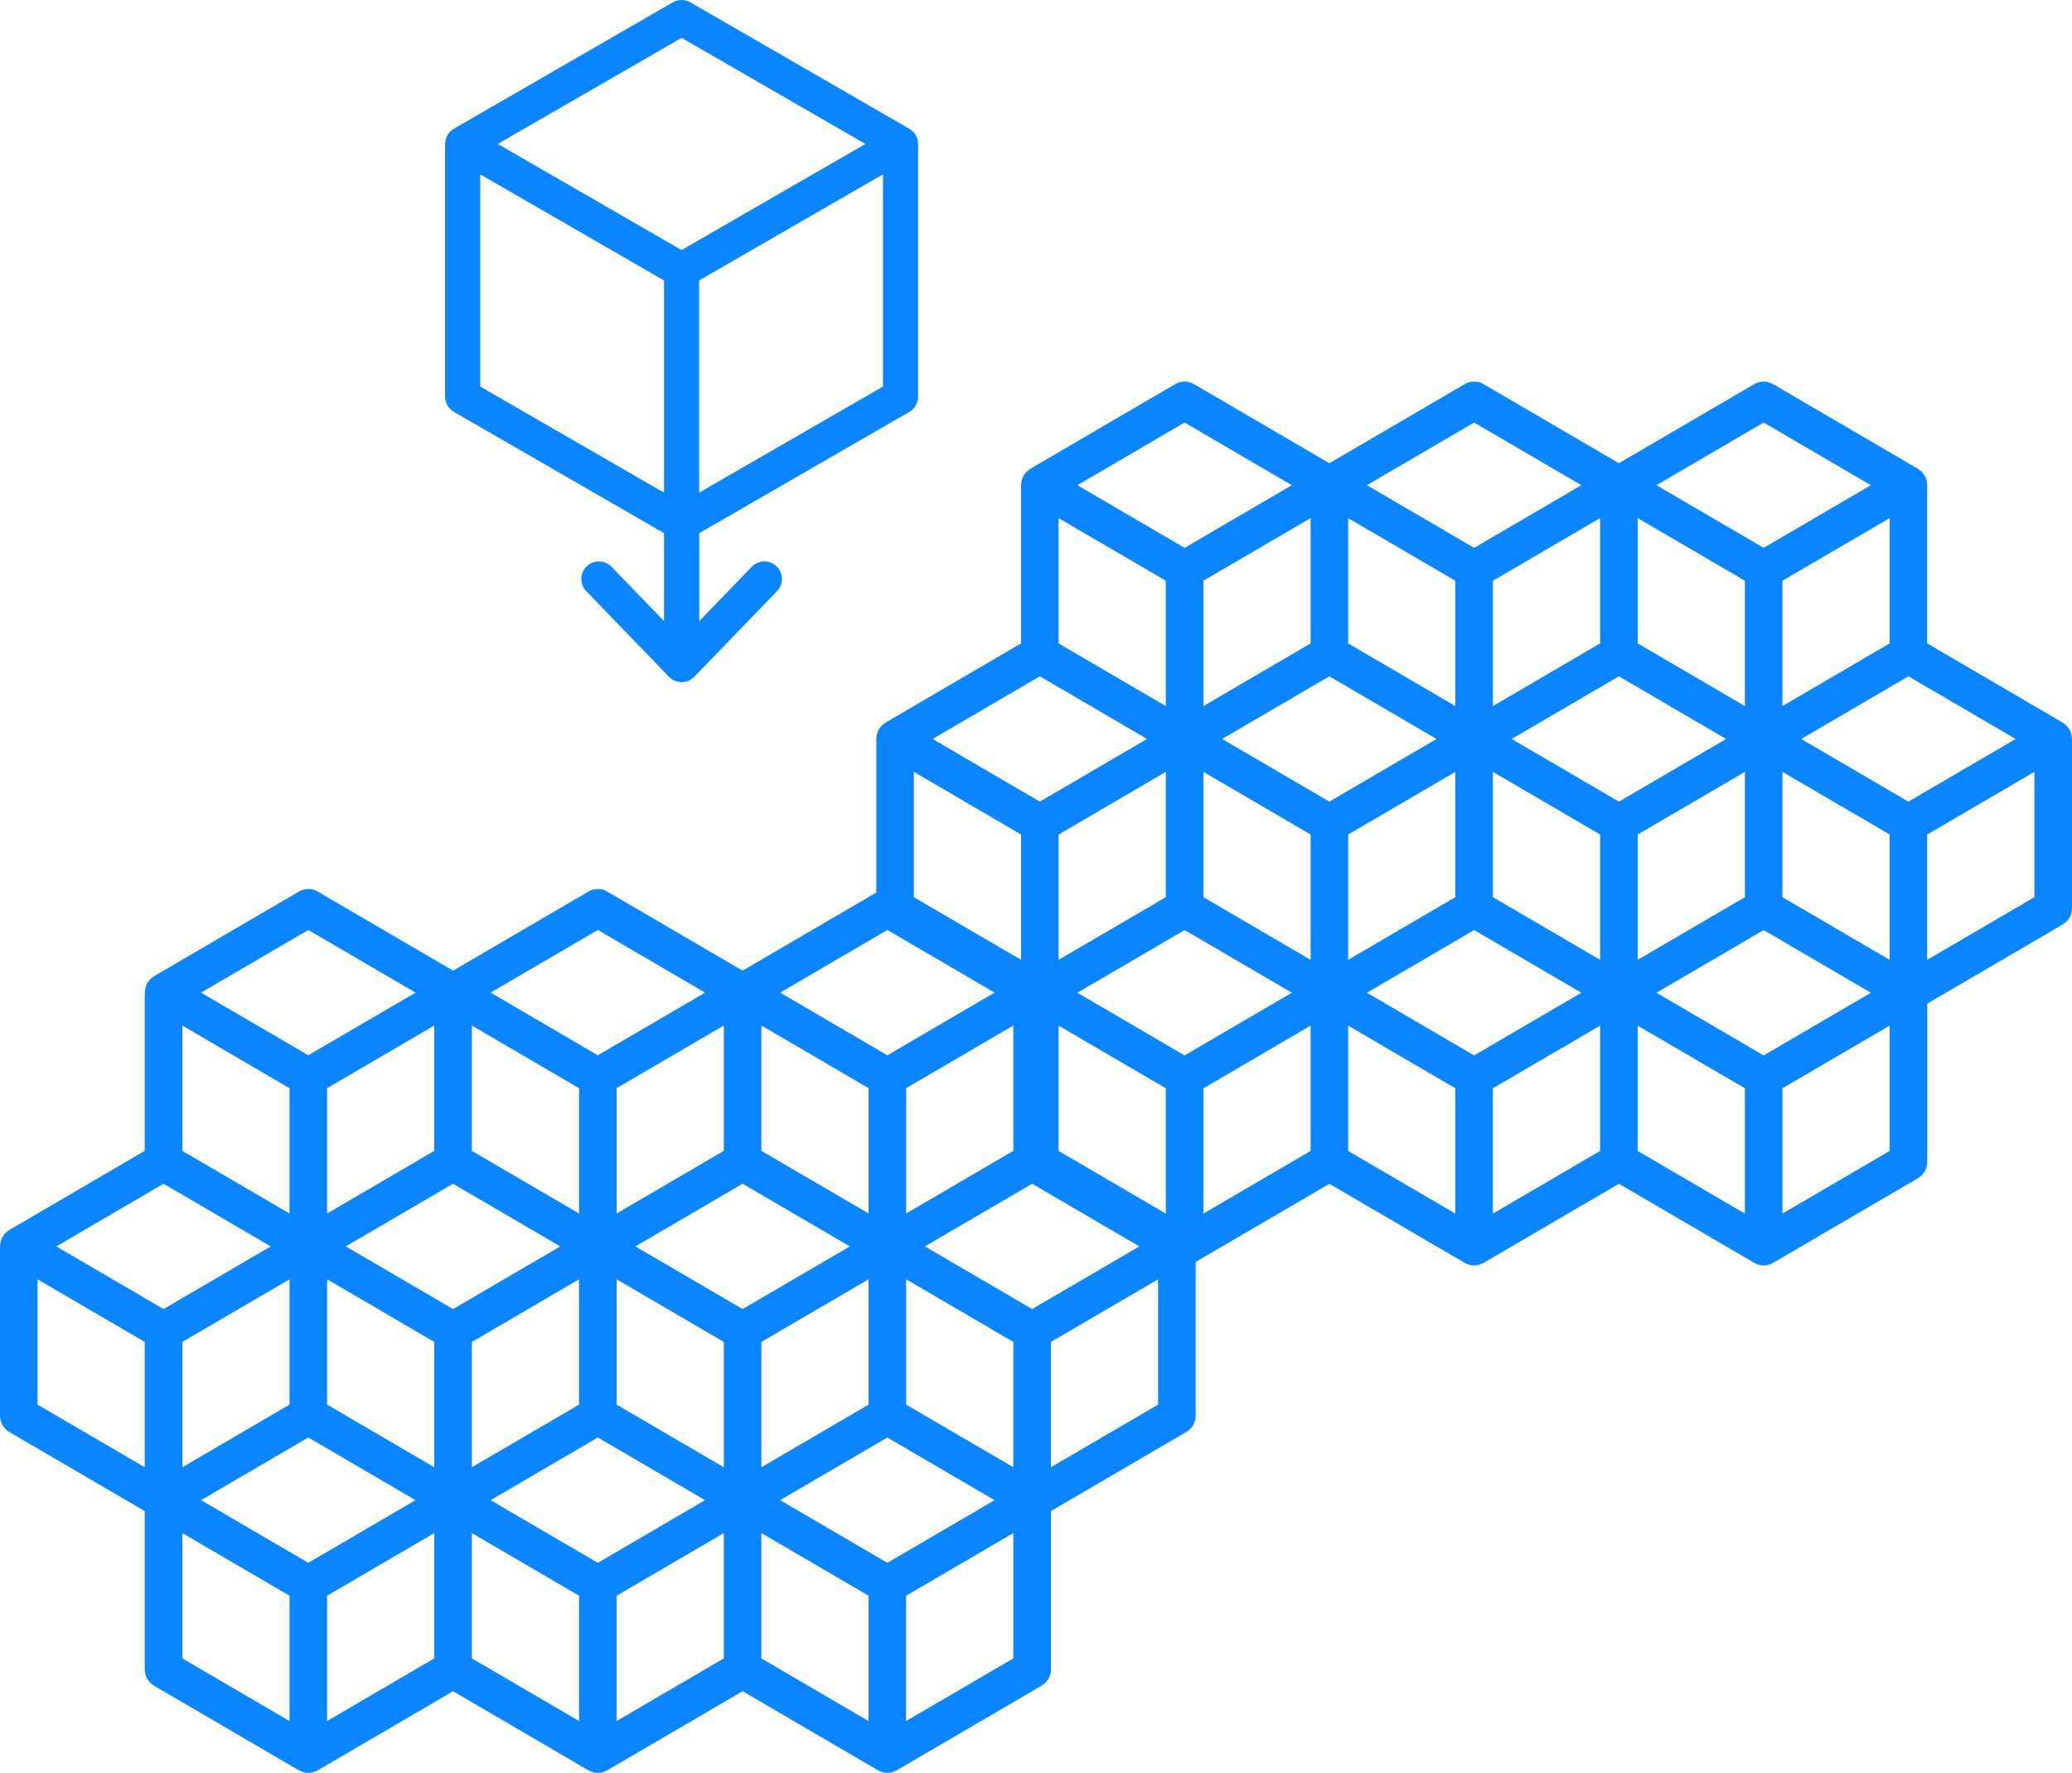
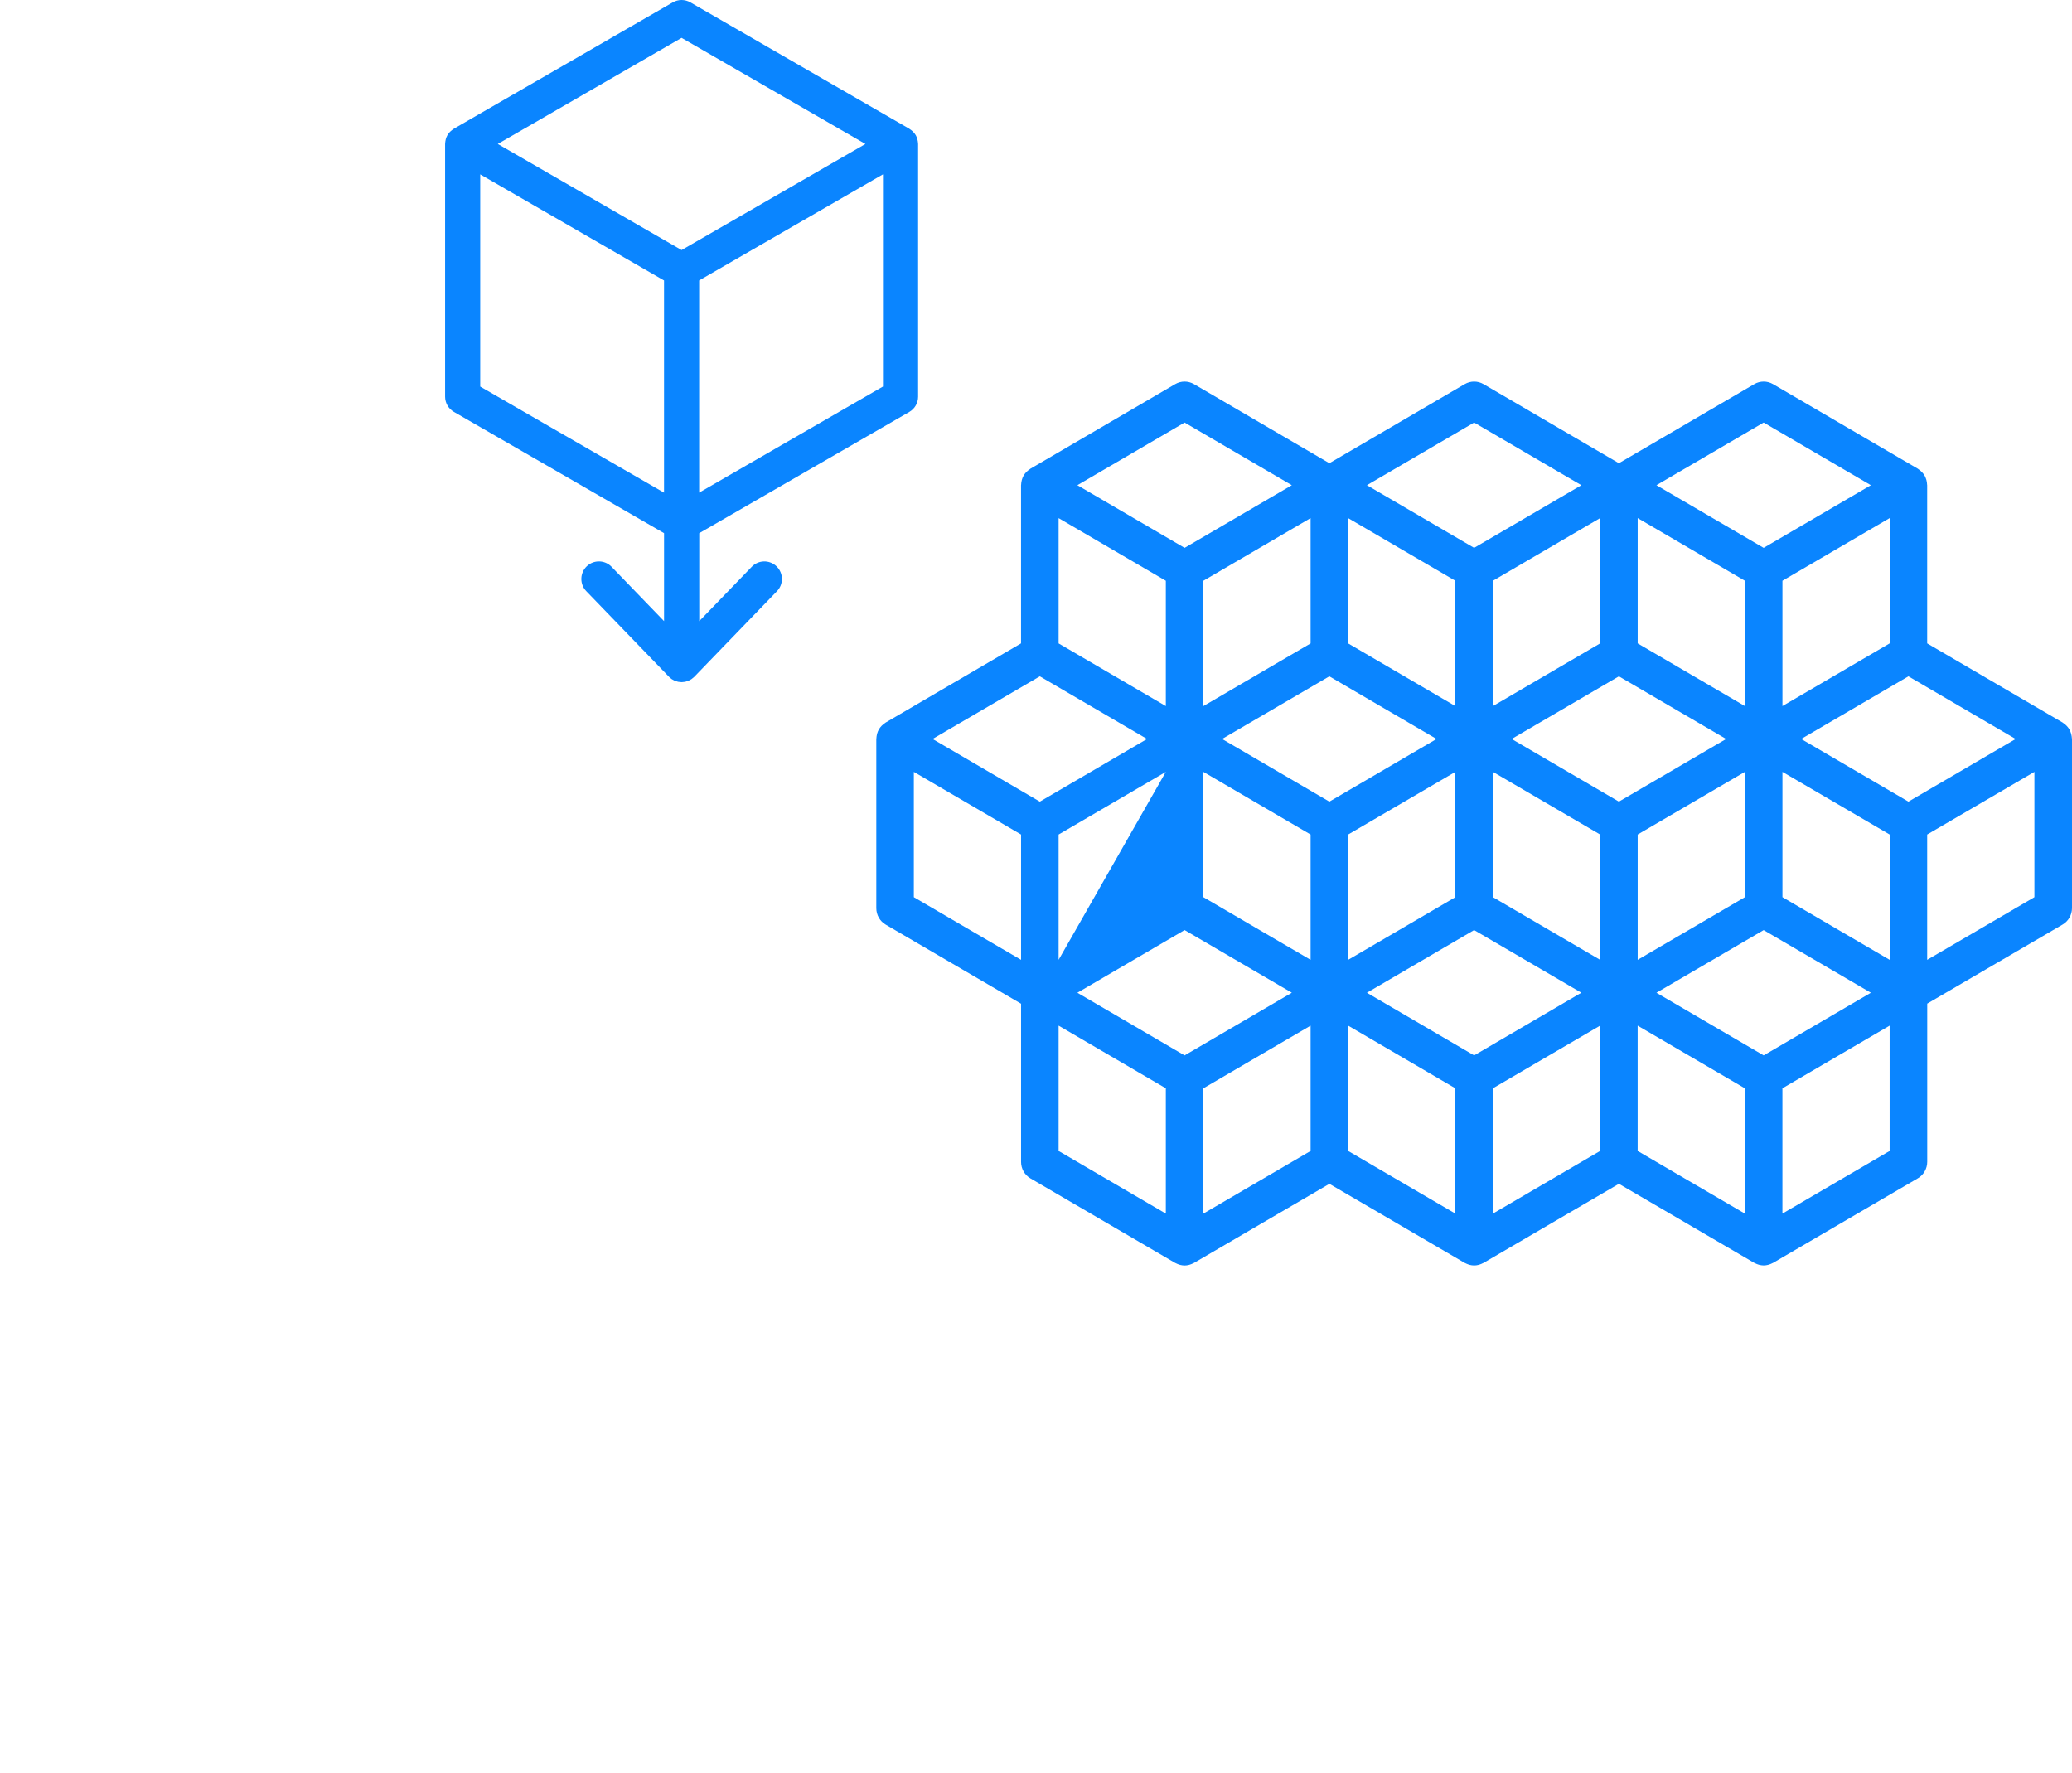
<svg xmlns="http://www.w3.org/2000/svg" width="270" height="231" viewBox="0 0 270 231" fill="none">
  <path d="M118.494 53.669C119.203 53.26 119.638 52.506 119.638 51.688V18.757C119.638 18.725 119.628 18.696 119.625 18.667C119.622 18.528 119.602 18.393 119.57 18.258C119.561 18.209 119.551 18.161 119.538 18.116C119.49 17.945 119.425 17.777 119.332 17.616C119.329 17.616 119.329 17.613 119.329 17.613C119.235 17.452 119.122 17.314 119 17.185C118.968 17.149 118.929 17.12 118.893 17.085C118.79 16.991 118.681 16.904 118.561 16.83C118.536 16.814 118.516 16.792 118.491 16.776L89.962 0.307C89.252 -0.102 88.379 -0.102 87.67 0.307L59.141 16.772C59.115 16.788 59.096 16.811 59.07 16.827C58.954 16.901 58.844 16.985 58.738 17.082C58.703 17.114 58.664 17.146 58.632 17.181C58.512 17.307 58.4 17.446 58.306 17.604C58.303 17.607 58.3 17.613 58.3 17.616C58.209 17.774 58.145 17.939 58.097 18.106C58.084 18.154 58.074 18.203 58.065 18.251C58.035 18.386 58.016 18.522 58.01 18.66C58.01 18.692 58 18.721 58 18.75V51.681C58 52.5 58.435 53.254 59.144 53.663L86.532 69.468V80.93V80.928L79.69 73.847C78.814 72.939 77.363 72.913 76.454 73.789C75.546 74.669 75.52 76.115 76.396 77.024L87.174 88.18C87.177 88.187 87.183 88.19 87.19 88.196C87.199 88.206 87.209 88.216 87.219 88.225C87.222 88.229 87.225 88.235 87.228 88.238C87.261 88.27 87.303 88.293 87.338 88.325C87.357 88.341 87.377 88.357 87.399 88.377C87.448 88.412 87.49 88.457 87.538 88.49C87.547 88.496 87.56 88.502 87.573 88.509C87.628 88.544 87.686 88.57 87.744 88.602C87.805 88.635 87.863 88.676 87.931 88.702C87.944 88.705 87.957 88.709 87.97 88.712C88.034 88.738 88.099 88.754 88.163 88.773C88.228 88.792 88.292 88.818 88.356 88.831C88.369 88.834 88.382 88.834 88.395 88.837C88.463 88.85 88.534 88.853 88.601 88.86C88.669 88.866 88.737 88.879 88.805 88.879C88.811 88.879 88.817 88.882 88.824 88.882C88.83 88.882 88.837 88.879 88.843 88.879C88.911 88.879 88.978 88.866 89.046 88.86C89.117 88.853 89.185 88.85 89.252 88.837C89.265 88.834 89.281 88.834 89.294 88.831C89.362 88.818 89.423 88.792 89.484 88.773C89.549 88.754 89.613 88.738 89.678 88.712C89.691 88.705 89.704 88.705 89.716 88.699C89.781 88.673 89.839 88.631 89.9 88.599C89.958 88.567 90.016 88.541 90.071 88.506C90.081 88.499 90.097 88.493 90.106 88.486C90.152 88.457 90.19 88.415 90.232 88.383C90.258 88.361 90.287 88.341 90.313 88.319C90.345 88.29 90.38 88.27 90.413 88.238C90.416 88.235 90.419 88.232 90.422 88.229C90.432 88.219 90.445 88.209 90.455 88.196C90.461 88.193 90.464 88.187 90.471 88.183L101.248 77.027C102.128 76.119 102.102 74.669 101.193 73.793C100.284 72.913 98.834 72.939 97.957 73.851L91.118 80.932V69.468L118.494 53.669ZM91.106 60.692V36.54L115.058 22.716V50.364L91.106 64.188V60.695C91.109 60.695 91.106 60.695 91.106 60.692ZM88.817 32.581L64.865 18.757L88.817 4.933L112.773 18.757L88.817 32.581ZM62.577 22.719L86.529 36.543V64.191L62.577 50.367V22.719Z" fill="#0A85FF" />
-   <path d="M155.731 161.856C155.721 161.803 155.71 161.751 155.697 161.702C155.642 161.521 155.573 161.34 155.476 161.166C155.473 161.162 155.473 161.159 155.469 161.155C155.373 160.985 155.253 160.835 155.122 160.695C155.087 160.657 155.046 160.626 155.008 160.587C154.898 160.483 154.781 160.392 154.657 160.312C154.629 160.295 154.609 160.27 154.581 160.253L136.939 149.947V129.334C136.939 129.299 136.925 129.271 136.925 129.236C136.918 129.087 136.901 128.94 136.867 128.79C136.856 128.738 136.846 128.686 136.832 128.637C136.777 128.456 136.708 128.275 136.612 128.101C136.609 128.097 136.609 128.094 136.605 128.09C136.505 127.919 136.388 127.77 136.257 127.63C136.223 127.592 136.182 127.557 136.144 127.522C136.034 127.418 135.917 127.327 135.793 127.247C135.765 127.23 135.744 127.205 135.717 127.188L116.853 116.164C116.095 115.721 115.162 115.721 114.408 116.164L96.766 126.47L79.124 116.164C78.367 115.721 77.433 115.721 76.676 116.164L59.037 126.47L41.395 116.164C40.638 115.721 39.705 115.721 38.947 116.164L20.083 127.188C20.056 127.202 20.035 127.23 20.007 127.247C19.883 127.327 19.766 127.418 19.656 127.522C19.618 127.557 19.577 127.592 19.539 127.63C19.412 127.77 19.291 127.919 19.191 128.09C19.188 128.094 19.188 128.101 19.184 128.104C19.088 128.275 19.019 128.456 18.968 128.637C18.954 128.689 18.944 128.742 18.933 128.794C18.899 128.94 18.881 129.09 18.875 129.236C18.875 129.271 18.861 129.299 18.861 129.334V149.947L1.222 160.256C1.195 160.274 1.174 160.298 1.147 160.316C1.023 160.396 0.906 160.486 0.795 160.591C0.757 160.626 0.716 160.661 0.678 160.699C0.547 160.838 0.43 160.988 0.331 161.159C0.327 161.162 0.324 161.169 0.324 161.173C0.227 161.344 0.158 161.525 0.107 161.706C0.093 161.758 0.083 161.81 0.072 161.863C0.038 162.009 0.021 162.159 0.014 162.305C0.014 162.34 0 162.368 0 162.403V184.444C0 185.329 0.465 186.144 1.222 186.587L18.864 196.893V217.506C18.864 218.391 19.329 219.206 20.087 219.648L38.951 230.669C38.978 230.686 39.013 230.693 39.04 230.707C39.171 230.777 39.309 230.833 39.45 230.878C39.502 230.892 39.547 230.913 39.598 230.923C39.784 230.969 39.973 231 40.173 231C40.373 231 40.562 230.969 40.748 230.923C40.796 230.909 40.841 230.892 40.893 230.878C41.037 230.833 41.175 230.777 41.309 230.704C41.337 230.69 41.368 230.683 41.399 230.666L59.041 220.359L76.679 230.666C76.707 230.683 76.741 230.69 76.769 230.704C76.9 230.774 77.037 230.829 77.179 230.875C77.23 230.889 77.275 230.909 77.327 230.92C77.513 230.965 77.702 230.997 77.902 230.997C78.101 230.997 78.291 230.965 78.477 230.92C78.525 230.906 78.573 230.889 78.621 230.875C78.766 230.829 78.904 230.774 79.038 230.7C79.065 230.686 79.1 230.679 79.127 230.662L96.769 220.356L114.411 230.662C114.439 230.679 114.47 230.686 114.501 230.7C114.632 230.77 114.77 230.826 114.911 230.871C114.962 230.885 115.007 230.906 115.059 230.916C115.245 230.962 115.434 230.993 115.634 230.993C115.833 230.993 116.023 230.962 116.209 230.916C116.257 230.902 116.305 230.885 116.353 230.871C116.498 230.826 116.639 230.77 116.77 230.697C116.797 230.683 116.828 230.676 116.859 230.659L135.724 219.638C136.481 219.195 136.946 218.38 136.946 217.495V196.883L154.588 186.576C155.345 186.134 155.81 185.318 155.81 184.433V162.392C155.81 162.357 155.8 162.33 155.797 162.295C155.786 162.152 155.766 162.006 155.731 161.856ZM80.346 224.241V207.914L94.318 199.75V216.077L80.346 224.241ZM21.309 154.236L35.281 162.399L21.309 170.563L7.337 162.399L21.309 154.236ZM132.05 191.175L118.078 183.012V166.685L132.05 174.848V191.175ZM77.902 203.628L63.93 195.464L69.132 192.423L77.902 187.297L90.472 194.642L91.874 195.461L77.902 203.628ZM23.757 174.848L37.729 166.685V183.012L23.757 191.175V174.848ZM94.321 191.175L80.35 183.012V166.685L94.321 174.848V191.175ZM96.766 170.563L82.794 162.399L96.766 154.236L110.741 162.399L96.766 170.563ZM59.037 170.563L45.062 162.399L59.034 154.236L73.006 162.399L59.037 170.563ZM42.621 166.685L56.593 174.848V191.175L42.621 183.012V166.685ZM61.485 191.175V174.848L75.457 166.685V183.012L61.485 191.175ZM113.186 183.012L99.214 191.175V174.848L113.186 166.685V183.012ZM132.05 149.947L118.078 158.11V141.783L132.05 133.62V149.947ZM113.186 158.11L99.214 149.947V133.62L113.186 141.783V158.11ZM94.321 149.947L80.35 158.11V141.783L94.321 133.62V149.947ZM75.457 158.114L61.485 149.95V133.623L75.457 141.787V158.114ZM56.593 149.95L42.621 158.114V141.783L56.593 133.62V149.95ZM37.729 158.114L30.677 153.992L23.757 149.95V133.623L37.729 141.787V158.114ZM31.404 192.423L40.173 187.297L52.747 194.642L54.148 195.461L40.173 203.628L26.201 195.464L31.404 192.423ZM42.621 207.914L56.593 199.75V216.077L42.621 224.241V207.914ZM61.485 199.75L75.457 207.914V224.241L61.485 216.077V199.75ZM99.21 199.75L113.182 207.914V224.241L99.21 216.077V199.75ZM115.63 203.628L101.659 195.464L115.63 187.301L128.201 194.646L129.602 195.464L115.63 203.628ZM134.495 170.563L120.523 162.399L134.495 154.236L148.466 162.399L134.495 170.563ZM115.63 137.498L101.659 129.334L115.63 121.17L129.602 129.334L115.63 137.498ZM77.902 137.498L63.93 129.334L77.902 121.17L91.877 129.334L77.902 137.498ZM40.173 137.498L26.201 129.334L40.173 121.17L54.145 129.334L40.173 137.498ZM4.893 166.685L18.864 174.848V191.175L4.893 183.012V166.685ZM23.757 199.75L37.729 207.914V224.241L23.757 216.077V199.75ZM118.075 224.241V207.914L132.047 199.75V216.077L118.075 224.241ZM136.939 191.175V174.848L150.911 166.685V183.012L136.939 191.175Z" fill="#0A85FF" />
-   <path d="M269.921 95.74C269.91 95.688 269.9 95.636 269.886 95.587C269.831 95.406 269.762 95.225 269.666 95.051C269.663 95.047 269.663 95.044 269.659 95.04C269.563 94.869 269.442 94.72 269.311 94.58C269.277 94.542 269.236 94.51 269.198 94.472C269.088 94.368 268.971 94.277 268.847 94.197C268.819 94.18 268.798 94.155 268.771 94.138L251.129 83.831V63.219C251.129 63.184 251.115 63.156 251.115 63.121C251.108 62.971 251.091 62.825 251.056 62.675C251.046 62.623 251.036 62.571 251.022 62.522C250.967 62.341 250.898 62.16 250.802 61.985C250.798 61.982 250.798 61.978 250.795 61.975C250.695 61.804 250.578 61.654 250.447 61.515C250.413 61.477 250.371 61.442 250.333 61.407C250.223 61.303 250.106 61.212 249.982 61.132C249.955 61.114 249.934 61.09 249.907 61.072L231.042 50.048C230.285 49.606 229.352 49.606 228.598 50.048L210.956 60.355L193.314 50.048C192.556 49.606 191.623 49.606 190.866 50.048L173.227 60.355L155.585 50.048C154.828 49.606 153.895 49.606 153.137 50.048L134.273 61.072C134.245 61.086 134.225 61.114 134.197 61.132C134.073 61.212 133.956 61.303 133.846 61.407C133.808 61.442 133.767 61.477 133.729 61.515C133.601 61.654 133.481 61.804 133.381 61.975C133.378 61.978 133.378 61.985 133.374 61.989C133.278 62.16 133.209 62.341 133.157 62.522C133.144 62.574 133.133 62.627 133.123 62.679C133.088 62.825 133.071 62.975 133.064 63.121C133.064 63.156 133.051 63.184 133.051 63.219V83.831L115.412 94.141C115.384 94.159 115.364 94.183 115.336 94.2C115.212 94.281 115.095 94.371 114.985 94.476C114.947 94.51 114.906 94.545 114.868 94.584C114.737 94.723 114.62 94.873 114.52 95.044C114.517 95.047 114.513 95.054 114.513 95.058C114.417 95.228 114.348 95.409 114.296 95.591C114.283 95.643 114.272 95.695 114.262 95.747C114.228 95.894 114.21 96.044 114.203 96.19C114.203 96.225 114.19 96.253 114.19 96.287V118.329C114.19 119.214 114.655 120.029 115.412 120.471L133.054 130.778V151.39C133.054 152.275 133.519 153.091 134.276 153.533L153.141 164.554C153.168 164.571 153.203 164.578 153.23 164.592C153.361 164.662 153.499 164.718 153.64 164.763C153.691 164.777 153.736 164.798 153.788 164.808C153.974 164.853 154.163 164.885 154.363 164.885C154.563 164.885 154.752 164.853 154.938 164.808C154.986 164.794 155.031 164.777 155.082 164.763C155.227 164.718 155.365 164.662 155.499 164.589C155.527 164.575 155.558 164.568 155.589 164.55L173.231 154.244L190.869 164.55C190.897 164.568 190.931 164.575 190.959 164.589C191.089 164.658 191.227 164.714 191.368 164.759C191.42 164.773 191.465 164.794 191.516 164.805C191.702 164.85 191.892 164.881 192.091 164.881C192.291 164.881 192.48 164.85 192.666 164.805C192.715 164.791 192.763 164.773 192.811 164.759C192.956 164.714 193.093 164.658 193.228 164.585C193.255 164.571 193.29 164.564 193.317 164.547L210.959 154.241L228.601 164.547C228.629 164.564 228.66 164.571 228.691 164.585C228.821 164.655 228.959 164.711 229.1 164.756C229.152 164.77 229.197 164.791 229.248 164.801C229.434 164.846 229.624 164.878 229.823 164.878C230.023 164.878 230.212 164.846 230.398 164.801C230.447 164.787 230.495 164.77 230.543 164.756C230.688 164.711 230.829 164.655 230.96 164.582C230.987 164.568 231.018 164.561 231.049 164.543L249.913 153.523C250.671 153.08 251.136 152.265 251.136 151.38V130.767L268.778 120.461C269.535 120.018 270 119.203 270 118.318V96.277C270 96.242 269.99 96.214 269.986 96.18C269.976 96.037 269.955 95.89 269.921 95.74ZM194.536 158.125V141.798L208.508 133.635V149.962L194.536 158.125ZM135.499 88.121L149.47 96.284L135.499 104.448L121.527 96.284L135.499 88.121ZM246.24 125.06L232.268 116.897V100.57L246.24 108.733V125.06ZM192.091 137.513L178.12 129.349L183.322 126.308L192.091 121.182L204.662 128.527L206.063 129.346L192.091 137.513ZM137.947 108.733L151.918 100.57V116.897L137.947 125.06V108.733ZM208.511 125.06L194.539 116.897V100.57L208.511 108.733V125.06ZM210.956 104.448L196.984 96.284L210.956 88.121L224.931 96.284L210.956 104.448ZM173.227 104.448L159.252 96.284L173.224 88.121L187.195 96.284L173.227 104.448ZM156.811 100.57L170.783 108.733V125.06L156.811 116.897V100.57ZM175.675 125.06V108.733L189.647 100.57V116.897L175.675 125.06ZM227.375 116.897L213.404 125.06V108.733L227.375 100.57V116.897ZM246.24 83.831L232.268 91.995V75.668L246.24 67.504V83.831ZM227.375 91.995L213.404 83.831V67.504L227.375 75.668V91.995ZM208.511 83.831L194.539 91.995V75.668L208.511 67.504V83.831ZM189.647 91.998L175.675 83.835V67.508L189.647 75.671V91.998ZM170.783 83.835L156.811 91.998V75.668L170.783 67.504V83.835ZM151.918 91.998L144.867 87.877L137.947 83.835V67.508L151.918 75.671V91.998ZM145.593 126.308L154.363 121.182L166.937 128.527L168.338 129.346L154.363 137.513L140.391 129.349L145.593 126.308ZM156.811 141.798L170.783 133.635V149.962L156.811 158.125V141.798ZM175.675 133.635L189.647 141.798V158.125L175.675 149.962V133.635ZM213.4 133.635L227.372 141.798V158.125L213.4 149.962V133.635ZM229.82 137.513L215.848 129.349L229.82 121.186L242.39 128.53L243.792 129.349L229.82 137.513ZM248.684 104.448L234.712 96.284L248.684 88.121L262.656 96.284L248.684 104.448ZM229.82 71.382L215.848 63.219L229.82 55.055L243.792 63.219L229.82 71.382ZM192.091 71.382L178.12 63.219L192.091 55.055L206.067 63.219L192.091 71.382ZM154.363 71.382L140.391 63.219L154.363 55.055L168.335 63.219L154.363 71.382ZM119.082 100.57L133.054 108.733V125.06L119.082 116.897V100.57ZM137.947 133.635L151.918 141.798V158.125L137.947 149.962V133.635ZM232.265 158.125V141.798L246.236 133.635V149.962L232.265 158.125ZM251.129 125.06V108.733L265.101 100.57V116.897L251.129 125.06Z" fill="#0A85FF" />
+   <path d="M269.921 95.74C269.91 95.688 269.9 95.636 269.886 95.587C269.831 95.406 269.762 95.225 269.666 95.051C269.663 95.047 269.663 95.044 269.659 95.04C269.563 94.869 269.442 94.72 269.311 94.58C269.277 94.542 269.236 94.51 269.198 94.472C269.088 94.368 268.971 94.277 268.847 94.197C268.819 94.18 268.798 94.155 268.771 94.138L251.129 83.831V63.219C251.129 63.184 251.115 63.156 251.115 63.121C251.108 62.971 251.091 62.825 251.056 62.675C251.046 62.623 251.036 62.571 251.022 62.522C250.967 62.341 250.898 62.16 250.802 61.985C250.798 61.982 250.798 61.978 250.795 61.975C250.695 61.804 250.578 61.654 250.447 61.515C250.413 61.477 250.371 61.442 250.333 61.407C250.223 61.303 250.106 61.212 249.982 61.132C249.955 61.114 249.934 61.09 249.907 61.072L231.042 50.048C230.285 49.606 229.352 49.606 228.598 50.048L210.956 60.355L193.314 50.048C192.556 49.606 191.623 49.606 190.866 50.048L173.227 60.355L155.585 50.048C154.828 49.606 153.895 49.606 153.137 50.048L134.273 61.072C134.245 61.086 134.225 61.114 134.197 61.132C134.073 61.212 133.956 61.303 133.846 61.407C133.808 61.442 133.767 61.477 133.729 61.515C133.601 61.654 133.481 61.804 133.381 61.975C133.378 61.978 133.378 61.985 133.374 61.989C133.278 62.16 133.209 62.341 133.157 62.522C133.144 62.574 133.133 62.627 133.123 62.679C133.088 62.825 133.071 62.975 133.064 63.121C133.064 63.156 133.051 63.184 133.051 63.219V83.831L115.412 94.141C115.384 94.159 115.364 94.183 115.336 94.2C115.212 94.281 115.095 94.371 114.985 94.476C114.947 94.51 114.906 94.545 114.868 94.584C114.737 94.723 114.62 94.873 114.52 95.044C114.517 95.047 114.513 95.054 114.513 95.058C114.417 95.228 114.348 95.409 114.296 95.591C114.283 95.643 114.272 95.695 114.262 95.747C114.228 95.894 114.21 96.044 114.203 96.19C114.203 96.225 114.19 96.253 114.19 96.287V118.329C114.19 119.214 114.655 120.029 115.412 120.471L133.054 130.778V151.39C133.054 152.275 133.519 153.091 134.276 153.533L153.141 164.554C153.168 164.571 153.203 164.578 153.23 164.592C153.361 164.662 153.499 164.718 153.64 164.763C153.691 164.777 153.736 164.798 153.788 164.808C153.974 164.853 154.163 164.885 154.363 164.885C154.563 164.885 154.752 164.853 154.938 164.808C154.986 164.794 155.031 164.777 155.082 164.763C155.227 164.718 155.365 164.662 155.499 164.589C155.527 164.575 155.558 164.568 155.589 164.55L173.231 154.244L190.869 164.55C190.897 164.568 190.931 164.575 190.959 164.589C191.089 164.658 191.227 164.714 191.368 164.759C191.42 164.773 191.465 164.794 191.516 164.805C191.702 164.85 191.892 164.881 192.091 164.881C192.291 164.881 192.48 164.85 192.666 164.805C192.715 164.791 192.763 164.773 192.811 164.759C192.956 164.714 193.093 164.658 193.228 164.585C193.255 164.571 193.29 164.564 193.317 164.547L210.959 154.241L228.601 164.547C228.629 164.564 228.66 164.571 228.691 164.585C228.821 164.655 228.959 164.711 229.1 164.756C229.152 164.77 229.197 164.791 229.248 164.801C229.434 164.846 229.624 164.878 229.823 164.878C230.023 164.878 230.212 164.846 230.398 164.801C230.447 164.787 230.495 164.77 230.543 164.756C230.688 164.711 230.829 164.655 230.96 164.582C230.987 164.568 231.018 164.561 231.049 164.543L249.913 153.523C250.671 153.08 251.136 152.265 251.136 151.38V130.767L268.778 120.461C269.535 120.018 270 119.203 270 118.318V96.277C270 96.242 269.99 96.214 269.986 96.18C269.976 96.037 269.955 95.89 269.921 95.74ZM194.536 158.125V141.798L208.508 133.635V149.962L194.536 158.125ZM135.499 88.121L149.47 96.284L135.499 104.448L121.527 96.284L135.499 88.121ZM246.24 125.06L232.268 116.897V100.57L246.24 108.733V125.06ZM192.091 137.513L178.12 129.349L183.322 126.308L192.091 121.182L204.662 128.527L206.063 129.346L192.091 137.513ZM137.947 108.733L151.918 100.57L137.947 125.06V108.733ZM208.511 125.06L194.539 116.897V100.57L208.511 108.733V125.06ZM210.956 104.448L196.984 96.284L210.956 88.121L224.931 96.284L210.956 104.448ZM173.227 104.448L159.252 96.284L173.224 88.121L187.195 96.284L173.227 104.448ZM156.811 100.57L170.783 108.733V125.06L156.811 116.897V100.57ZM175.675 125.06V108.733L189.647 100.57V116.897L175.675 125.06ZM227.375 116.897L213.404 125.06V108.733L227.375 100.57V116.897ZM246.24 83.831L232.268 91.995V75.668L246.24 67.504V83.831ZM227.375 91.995L213.404 83.831V67.504L227.375 75.668V91.995ZM208.511 83.831L194.539 91.995V75.668L208.511 67.504V83.831ZM189.647 91.998L175.675 83.835V67.508L189.647 75.671V91.998ZM170.783 83.835L156.811 91.998V75.668L170.783 67.504V83.835ZM151.918 91.998L144.867 87.877L137.947 83.835V67.508L151.918 75.671V91.998ZM145.593 126.308L154.363 121.182L166.937 128.527L168.338 129.346L154.363 137.513L140.391 129.349L145.593 126.308ZM156.811 141.798L170.783 133.635V149.962L156.811 158.125V141.798ZM175.675 133.635L189.647 141.798V158.125L175.675 149.962V133.635ZM213.4 133.635L227.372 141.798V158.125L213.4 149.962V133.635ZM229.82 137.513L215.848 129.349L229.82 121.186L242.39 128.53L243.792 129.349L229.82 137.513ZM248.684 104.448L234.712 96.284L248.684 88.121L262.656 96.284L248.684 104.448ZM229.82 71.382L215.848 63.219L229.82 55.055L243.792 63.219L229.82 71.382ZM192.091 71.382L178.12 63.219L192.091 55.055L206.067 63.219L192.091 71.382ZM154.363 71.382L140.391 63.219L154.363 55.055L168.335 63.219L154.363 71.382ZM119.082 100.57L133.054 108.733V125.06L119.082 116.897V100.57ZM137.947 133.635L151.918 141.798V158.125L137.947 149.962V133.635ZM232.265 158.125V141.798L246.236 133.635V149.962L232.265 158.125ZM251.129 125.06V108.733L265.101 100.57V116.897L251.129 125.06Z" fill="#0A85FF" />
</svg>